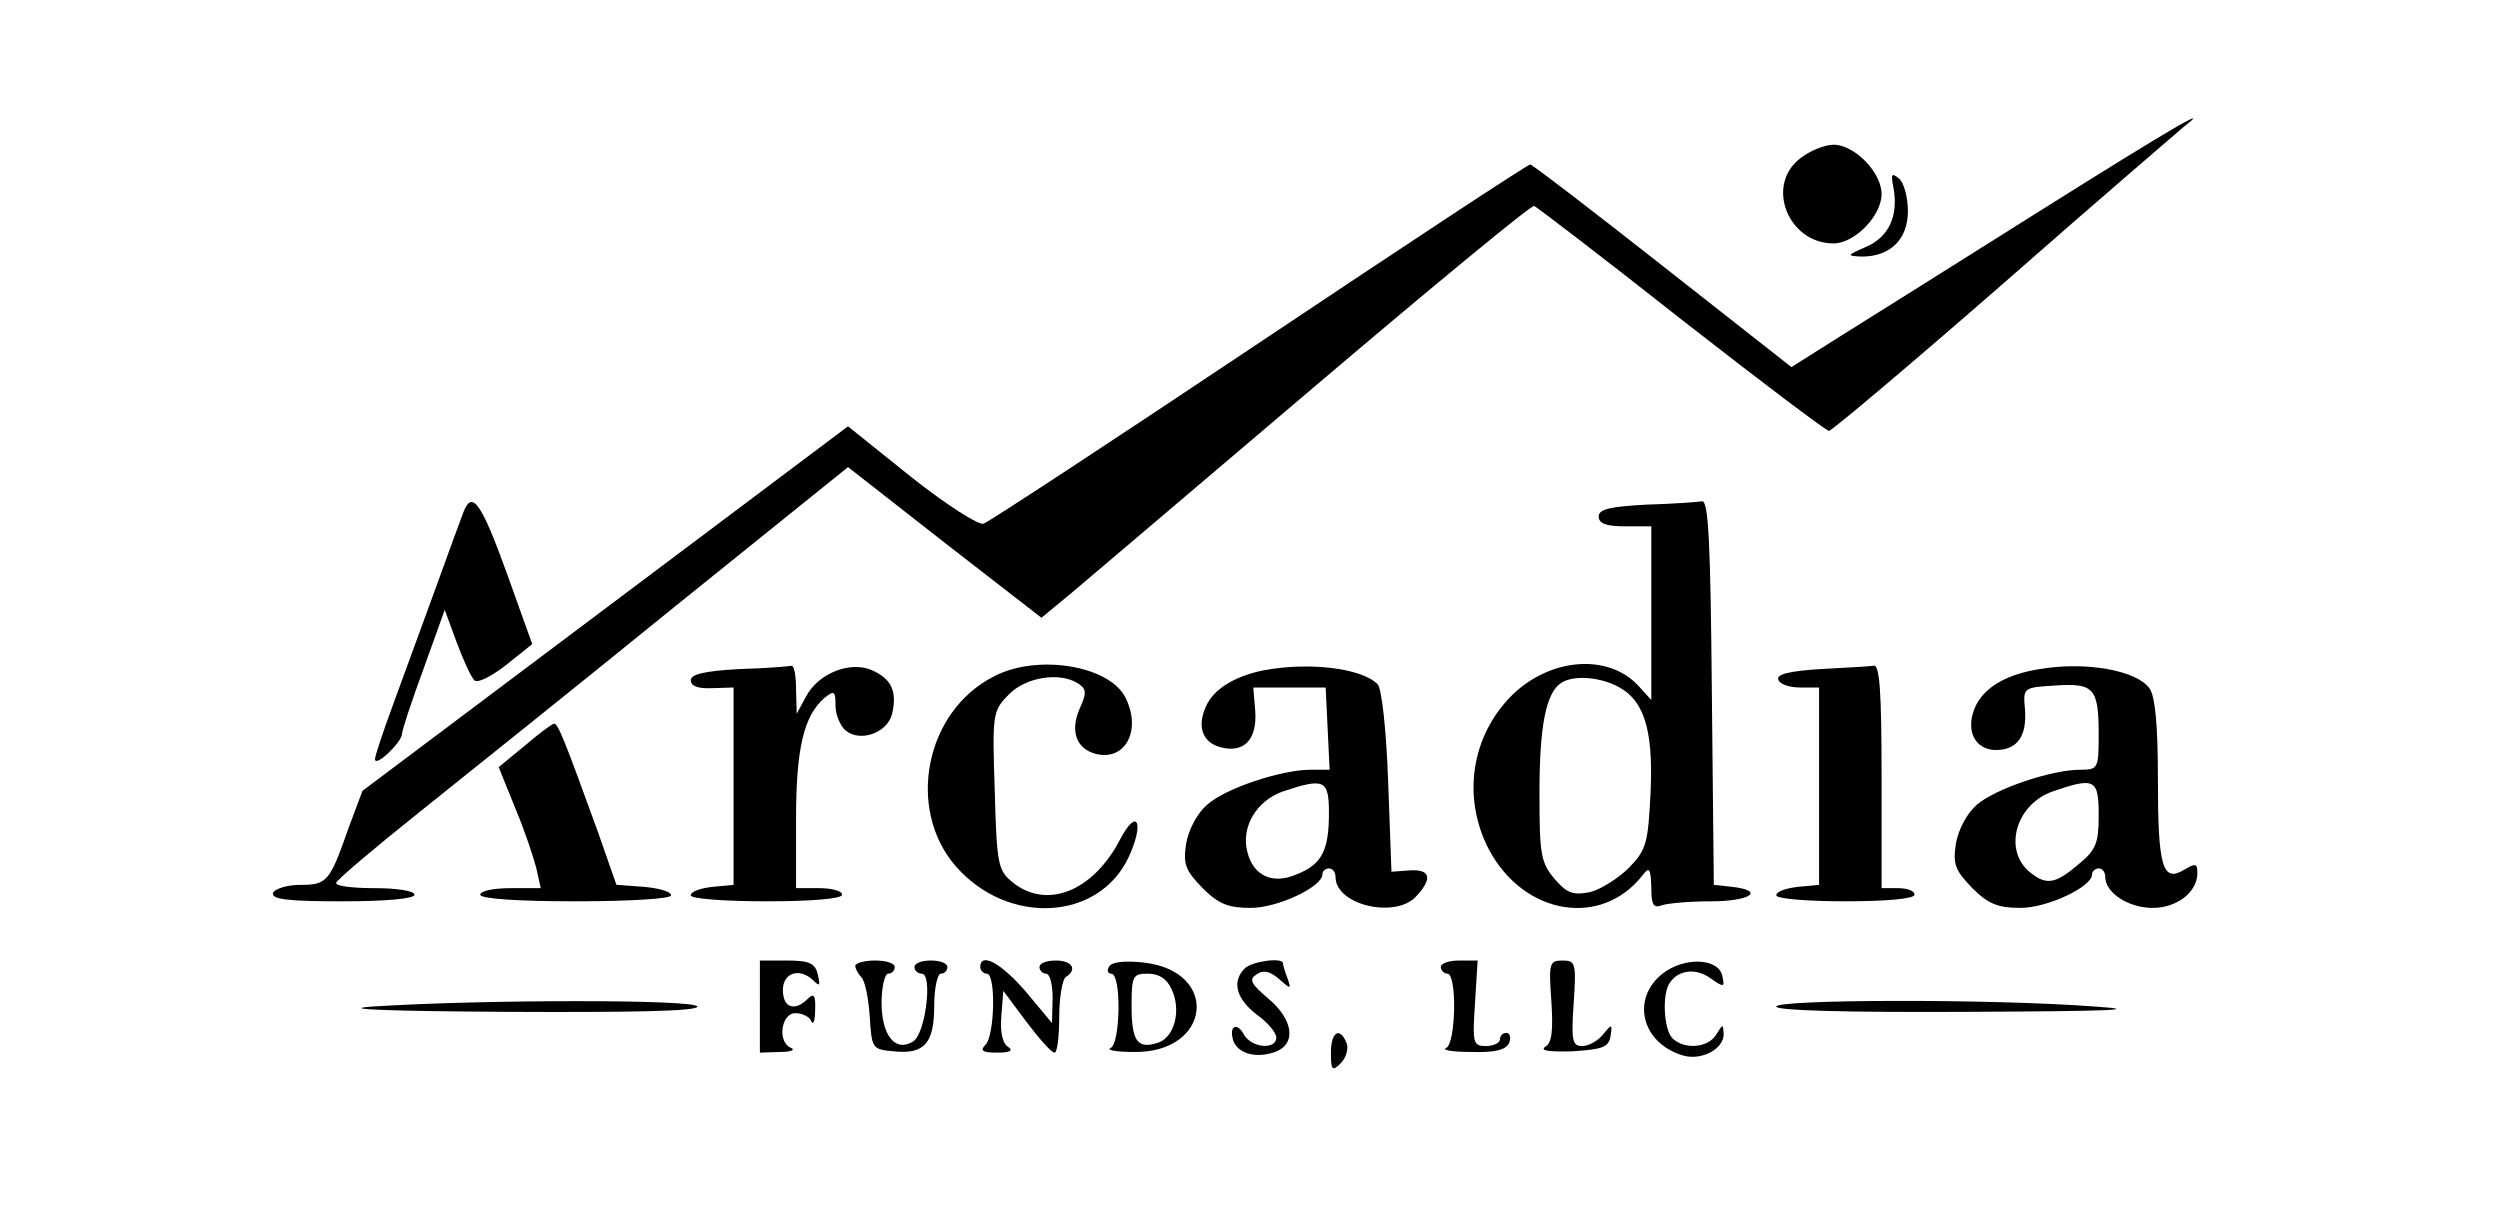
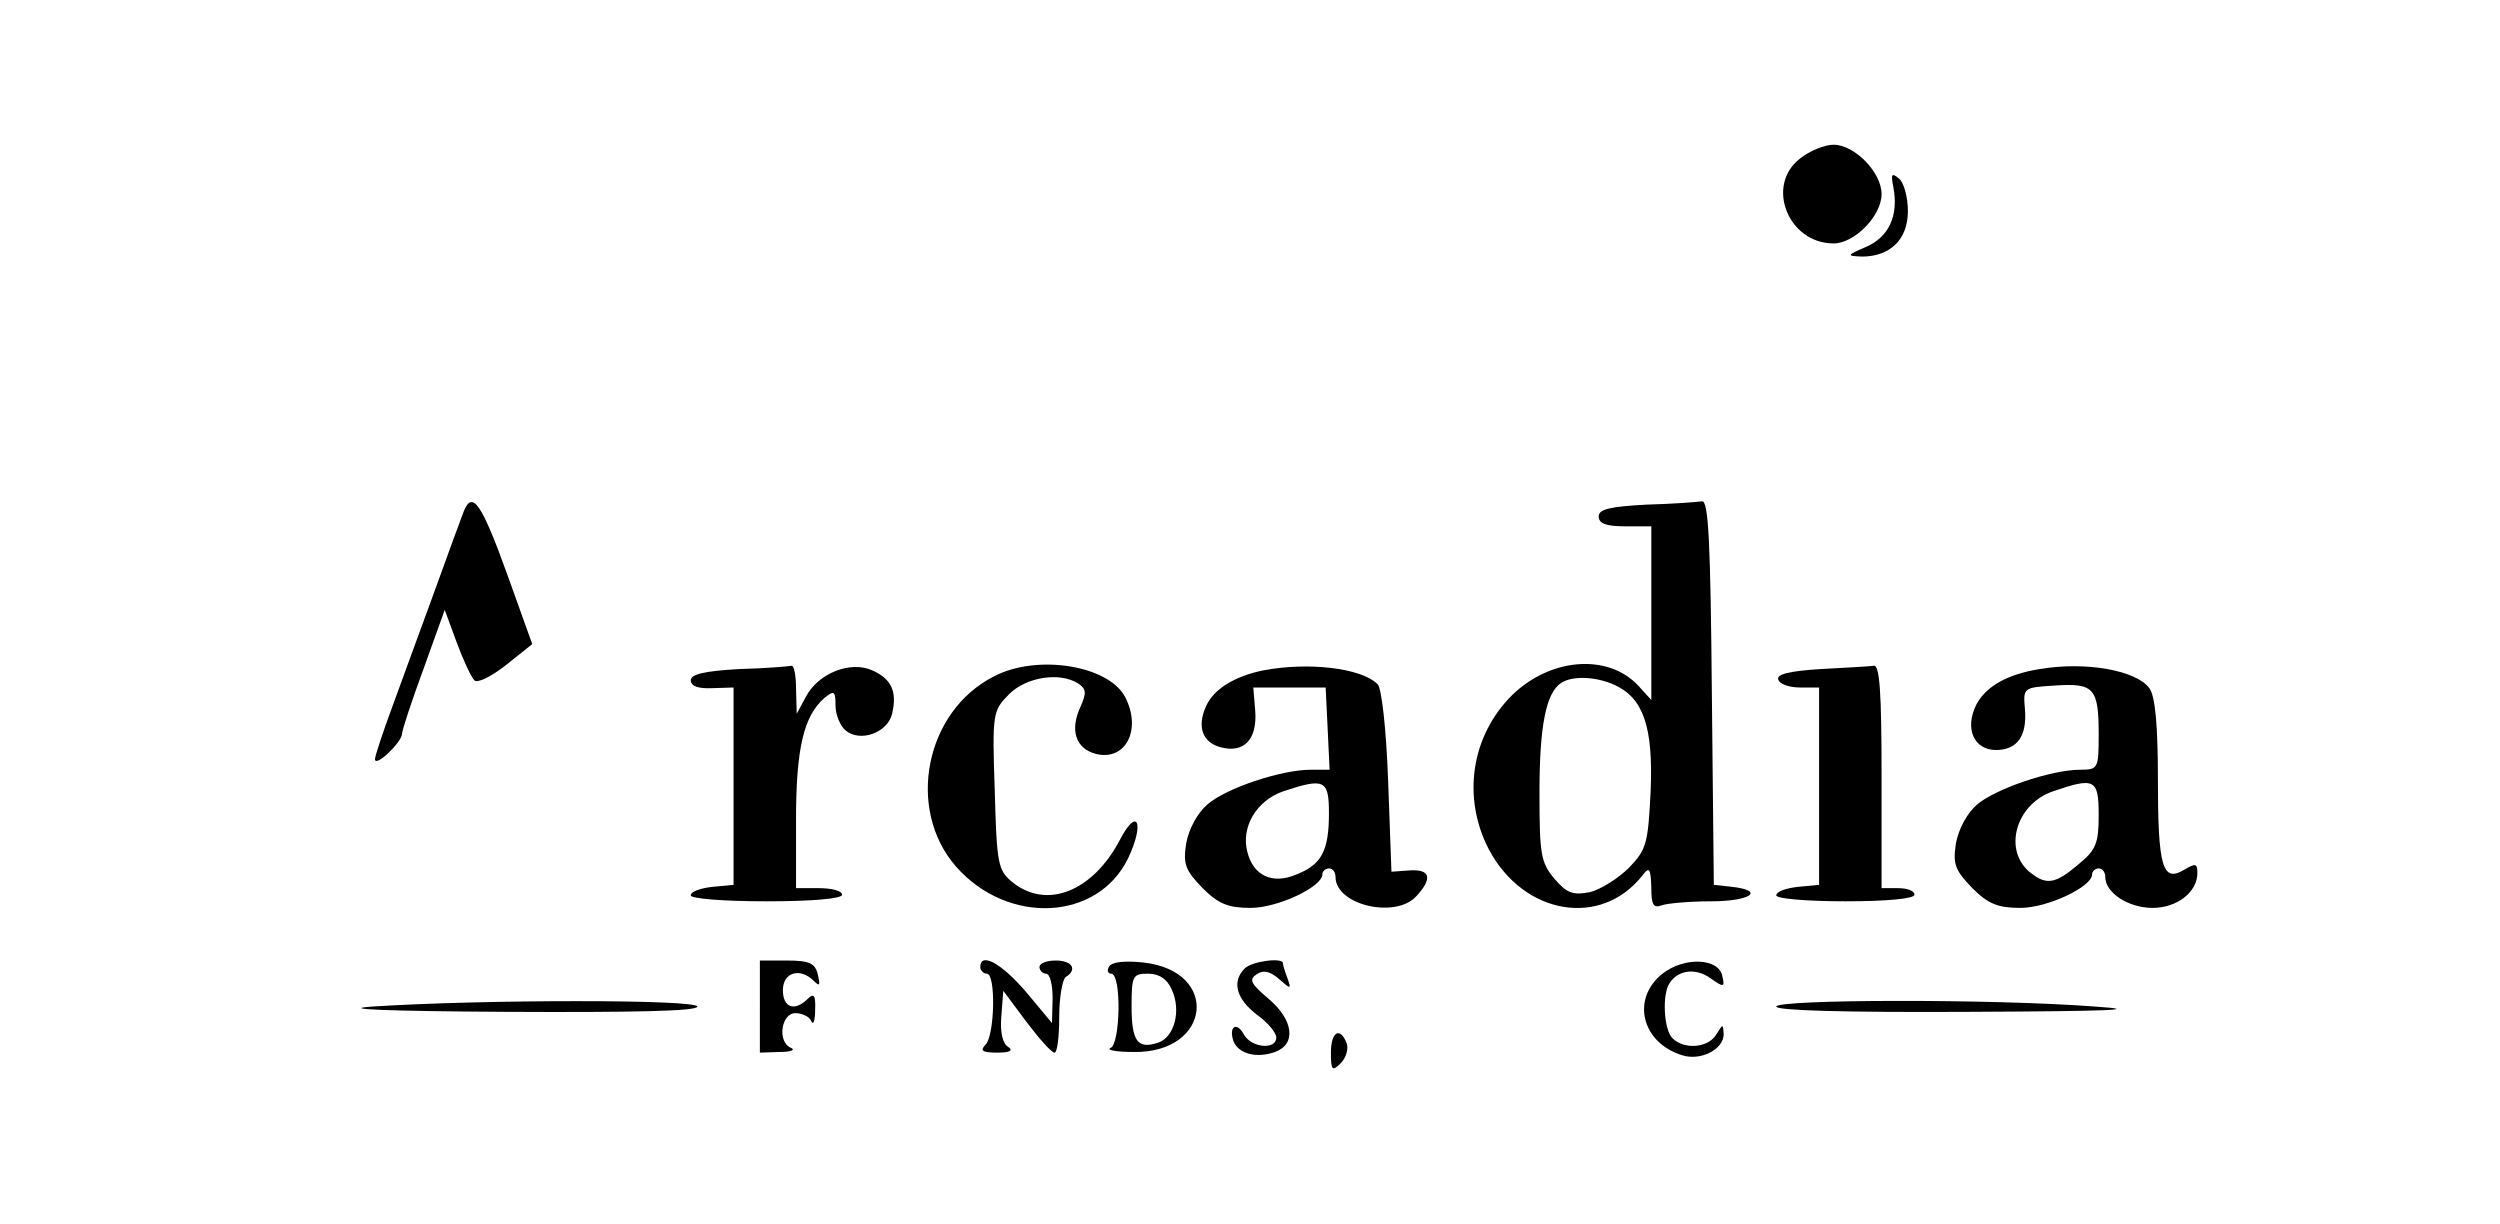
<svg xmlns="http://www.w3.org/2000/svg" version="1.0" width="380pt" height="186pt" viewBox="0 0 380 186" preserveAspectRatio="xMidYMid meet">
  <g transform="translate(0,186) scale(0.1,-0.1)" fill="#000000" stroke="none">
-     <path d="M3100 1539 c-124 -78 -259 -163 -301 -189 l-76 -48 -196 154 c-108 85 -198 154 -201 154 -4 0 -189 -122 -412 -271 -223 -149 -412 -273 -419 -275 -7 -3 -57 29 -110 71 l-96 77 -369 -277 -369 -277 -21 -56 c-29 -83 -33 -87 -74 -87 -20 0 -38 -6 -41 -12 -3 -10 22 -13 105 -13 67 0 110 4 110 10 0 6 -27 10 -60 10 -33 0 -60 3 -59 8 0 4 57 52 127 108 70 56 245 196 389 313 l262 211 147 -115 147 -114 46 38 c25 21 192 163 371 315 179 152 328 275 332 273 3 -1 104 -78 223 -172 119 -93 221 -170 225 -170 4 0 124 101 266 225 141 124 265 230 273 237 47 36 -17 -1 -219 -128z" />
    <path d="M2736 1619 c-53 -41 -18 -129 51 -129 32 0 73 42 73 75 0 33 -41 75 -73 75 -13 0 -36 -9 -51 -21z" />
    <path d="M2878 1575 c8 -43 -7 -75 -41 -90 -30 -13 -31 -14 -7 -15 43 0 70 26 70 69 0 21 -6 44 -14 50 -11 9 -12 6 -8 -14z" />
    <path d="M705 1083 c-4 -10 -24 -65 -45 -123 -21 -58 -50 -136 -64 -175 -14 -38 -26 -74 -26 -79 0 -13 40 25 41 38 0 6 15 51 33 100 l32 89 18 -49 c10 -27 22 -53 27 -58 4 -5 25 5 48 23 l40 32 -38 106 c-39 108 -53 128 -66 96z" />
    <path d="M2503 1093 c-56 -3 -73 -7 -73 -18 0 -11 12 -15 40 -15 l40 0 0 -132 0 -132 -20 22 c-46 49 -133 42 -191 -14 -63 -62 -77 -156 -36 -235 53 -100 171 -120 234 -39 10 13 12 10 13 -19 0 -26 3 -32 16 -27 9 3 42 6 75 6 59 0 83 16 32 22 l-28 3 -3 293 c-2 225 -5 292 -15 290 -6 -1 -45 -4 -84 -5z m-49 -274 c44 -20 59 -64 55 -161 -4 -80 -6 -89 -33 -117 -16 -16 -43 -33 -59 -37 -26 -5 -35 -2 -54 20 -21 25 -23 37 -23 131 0 102 10 152 33 167 17 11 52 10 81 -3z" />
    <path d="M1123 843 c-53 -3 -73 -8 -73 -17 0 -9 11 -13 33 -12 l32 1 0 -150 0 -150 -32 -3 c-18 -2 -33 -7 -33 -13 0 -5 50 -9 115 -9 70 0 115 4 115 10 0 6 -16 10 -35 10 l-35 0 0 105 c0 108 12 157 43 184 15 12 17 11 17 -12 0 -13 7 -30 15 -37 22 -19 64 -4 71 25 8 34 -1 53 -30 66 -33 15 -82 -4 -101 -40 l-14 -26 -1 38 c0 20 -3 36 -7 35 -5 -1 -41 -4 -80 -5z" />
    <path d="M1511 832 c-105 -53 -134 -202 -58 -289 79 -90 216 -83 262 13 25 53 14 79 -13 27 -41 -78 -111 -106 -163 -64 -22 18 -24 27 -27 140 -4 117 -3 121 22 146 26 26 77 34 105 16 12 -8 13 -14 3 -36 -16 -35 -7 -63 24 -71 45 -11 70 37 44 87 -26 48 -134 65 -199 31z" />
    <path d="M1920 841 c-44 -9 -76 -29 -87 -55 -14 -31 -5 -55 23 -62 35 -9 55 12 52 55 l-3 36 55 0 55 0 3 -62 3 -63 -29 0 c-44 0 -129 -28 -157 -53 -15 -13 -28 -37 -32 -59 -5 -32 -1 -41 25 -68 24 -24 39 -30 73 -30 41 0 109 32 109 51 0 5 5 9 10 9 6 0 10 -6 10 -13 0 -43 92 -64 123 -29 25 27 21 41 -10 39 l-28 -2 -5 137 c-3 82 -10 142 -16 148 -25 25 -106 34 -174 21z m100 -217 c0 -57 -11 -78 -49 -93 -37 -16 -66 -2 -75 34 -10 38 14 78 54 92 63 21 70 18 70 -33z" />
    <path d="M2767 843 c-48 -3 -67 -8 -64 -16 2 -7 17 -12 33 -12 l29 0 0 -150 0 -150 -32 -3 c-18 -2 -33 -7 -33 -13 0 -5 46 -9 105 -9 63 0 105 4 105 10 0 6 -11 10 -25 10 l-25 0 0 170 c0 130 -3 170 -12 168 -7 -1 -44 -3 -81 -5z" />
    <path d="M3100 843 c-49 -8 -81 -26 -96 -54 -18 -36 -4 -69 30 -69 32 0 47 21 44 61 -3 34 -3 34 46 37 59 4 66 -4 66 -75 0 -51 -1 -53 -28 -53 -44 0 -129 -29 -157 -53 -15 -13 -28 -37 -32 -59 -5 -32 -1 -41 25 -68 24 -24 39 -30 73 -30 41 0 109 32 109 51 0 5 5 9 10 9 6 0 10 -6 10 -13 0 -24 35 -47 72 -47 37 0 68 24 68 53 0 15 -3 15 -20 5 -33 -20 -40 4 -40 138 0 81 -4 126 -13 138 -20 27 -96 41 -167 29z m90 -222 c0 -43 -4 -53 -31 -75 -34 -29 -48 -32 -72 -13 -43 33 -24 104 33 124 64 22 70 19 70 -36z" />
-     <path d="M797 726 l-39 -32 25 -62 c14 -33 28 -75 32 -91 l7 -31 -46 0 c-25 0 -46 -4 -46 -10 0 -6 55 -10 145 -10 84 0 145 4 145 9 0 6 -19 11 -41 13 l-42 3 -28 80 c-54 149 -61 165 -67 165 -4 -1 -24 -16 -45 -34z" />
    <path d="M1155 330 l0 -70 30 1 c17 0 24 3 18 6 -22 8 -16 53 6 53 11 0 22 -6 24 -12 3 -7 6 0 6 17 1 22 -2 26 -11 17 -20 -20 -38 -14 -38 13 0 27 26 35 47 14 9 -9 10 -7 6 10 -4 17 -13 21 -47 21 l-41 0 0 -70z" />
-     <path d="M1300 392 c0 -4 4 -12 9 -17 6 -6 11 -32 13 -60 3 -49 4 -50 36 -53 47 -5 62 12 62 69 0 27 5 49 10 49 6 0 10 5 10 10 0 6 -11 10 -25 10 -14 0 -25 -4 -25 -10 0 -5 5 -10 11 -10 17 0 6 -91 -13 -103 -27 -17 -48 9 -48 59 0 24 5 44 10 44 6 0 10 5 10 10 0 6 -13 10 -30 10 -16 0 -30 -4 -30 -8z" />
    <path d="M1490 390 c0 -5 5 -10 10 -10 14 0 12 -94 -2 -108 -9 -9 -5 -12 18 -12 19 0 25 3 16 9 -8 5 -12 22 -10 46 l3 39 35 -47 c19 -25 38 -47 43 -47 4 0 7 24 7 54 0 30 5 58 10 61 18 11 10 25 -15 25 -14 0 -25 -4 -25 -10 0 -5 5 -10 10 -10 6 0 10 -17 10 -37 l-1 -38 -40 48 c-38 44 -69 60 -69 37z" />
    <path d="M1686 391 c-4 -6 -2 -11 3 -11 16 0 14 -107 -1 -113 -7 -3 9 -6 35 -6 118 -2 132 123 15 136 -28 3 -48 1 -52 -6z m95 -35 c15 -32 4 -73 -21 -81 -31 -10 -40 2 -40 56 0 46 2 49 25 49 17 0 29 -8 36 -24z" />
    <path d="M1892 388 c-20 -20 -13 -46 18 -70 17 -12 30 -28 30 -35 0 -19 -37 -16 -49 4 -11 21 -24 13 -16 -10 8 -19 35 -26 63 -16 33 12 28 49 -10 81 -27 23 -30 29 -18 37 10 7 20 5 34 -7 18 -16 19 -16 13 1 -4 10 -7 21 -7 23 0 9 -47 3 -58 -8z" />
-     <path d="M2190 390 c0 -5 5 -10 10 -10 15 0 13 -107 -2 -113 -7 -3 10 -6 38 -6 37 -1 53 3 58 14 3 8 1 15 -4 15 -6 0 -10 -4 -10 -10 0 -5 -10 -10 -21 -10 -20 0 -21 4 -17 65 l4 65 -28 0 c-15 0 -28 -4 -28 -10z" />
-     <path d="M2358 339 c3 -45 1 -64 -9 -70 -9 -6 5 -8 41 -7 46 3 55 6 58 23 3 19 2 19 -11 3 -8 -10 -22 -18 -32 -18 -15 0 -17 8 -13 65 4 61 3 65 -17 65 -20 0 -21 -4 -17 -61z" />
    <path d="M2527 380 c-48 -38 -32 -105 30 -124 28 -9 63 9 63 32 -1 16 -1 16 -11 0 -12 -21 -49 -24 -67 -6 -13 13 -16 67 -4 84 13 20 40 23 62 7 20 -14 22 -14 18 3 -5 28 -58 30 -91 4z" />
    <path d="M565 330 c-53 -4 30 -7 203 -8 195 -1 292 1 292 8 0 11 -324 11 -495 0z" />
    <path d="M2700 330 c0 -6 103 -9 293 -8 216 1 266 3 192 8 -158 12 -485 11 -485 0z" />
    <path d="M2023 260 c0 -27 2 -29 15 -16 8 8 12 22 9 30 -10 26 -24 18 -24 -14z" />
  </g>
</svg>